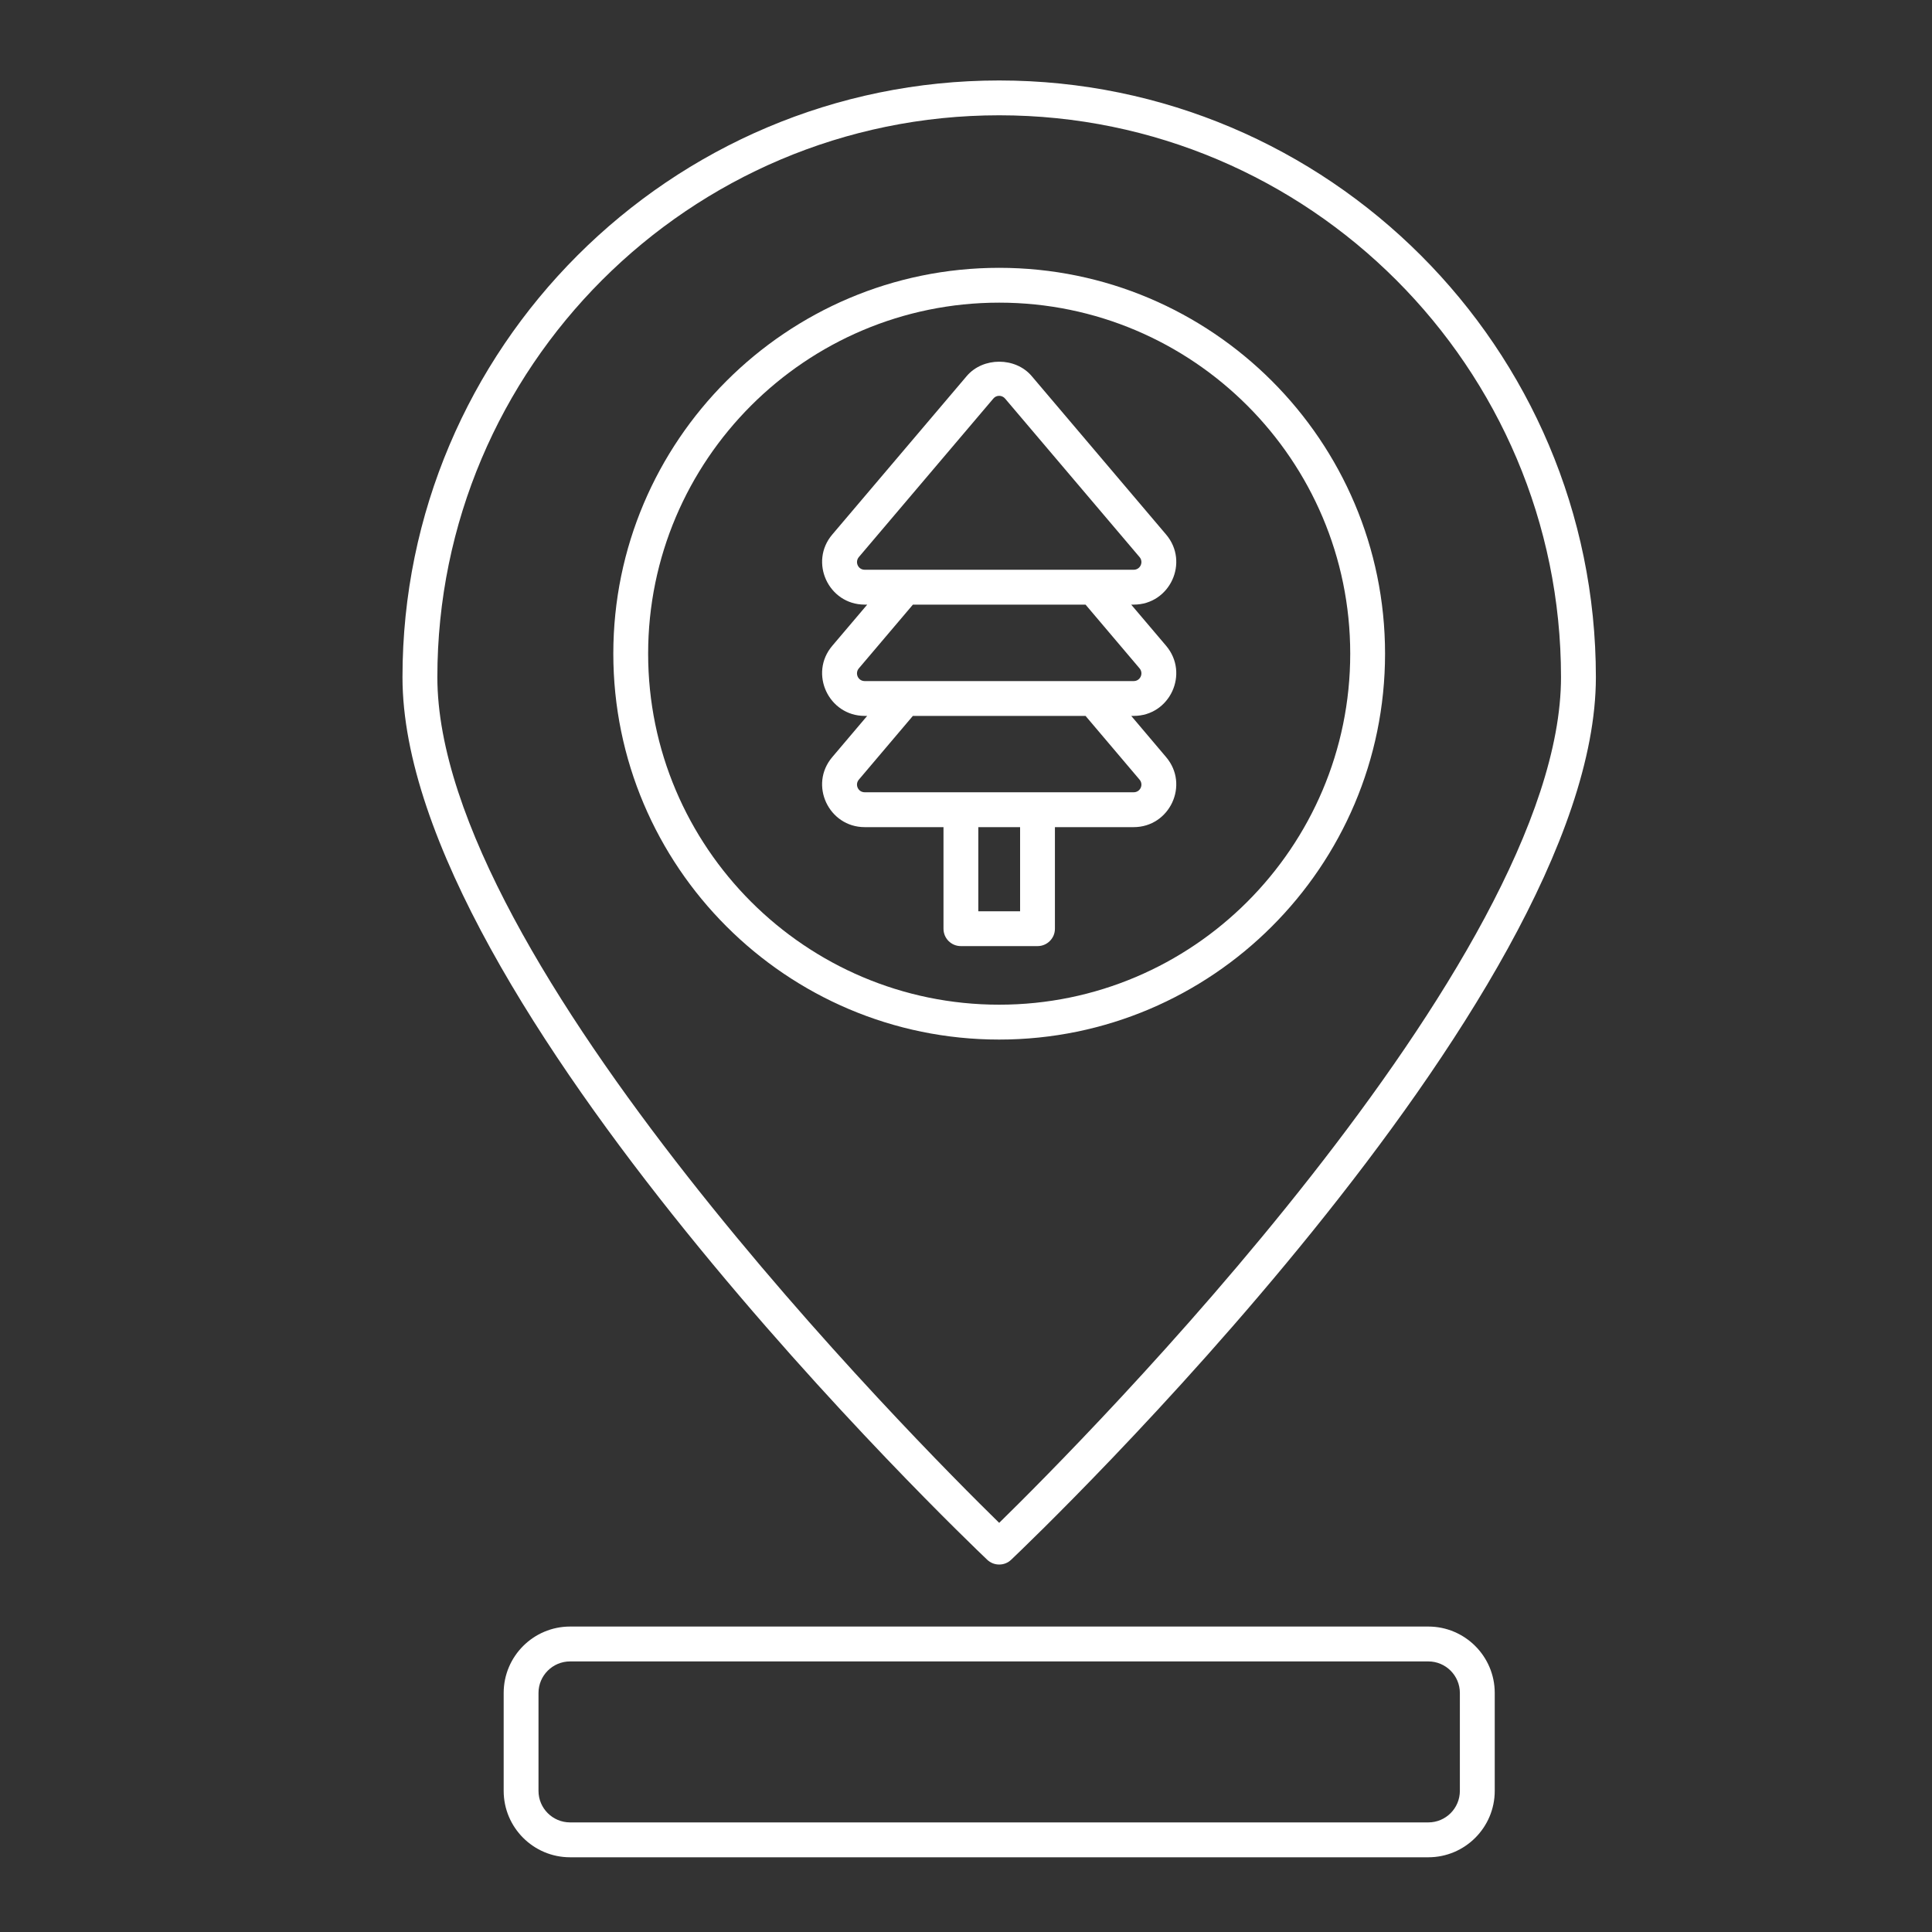
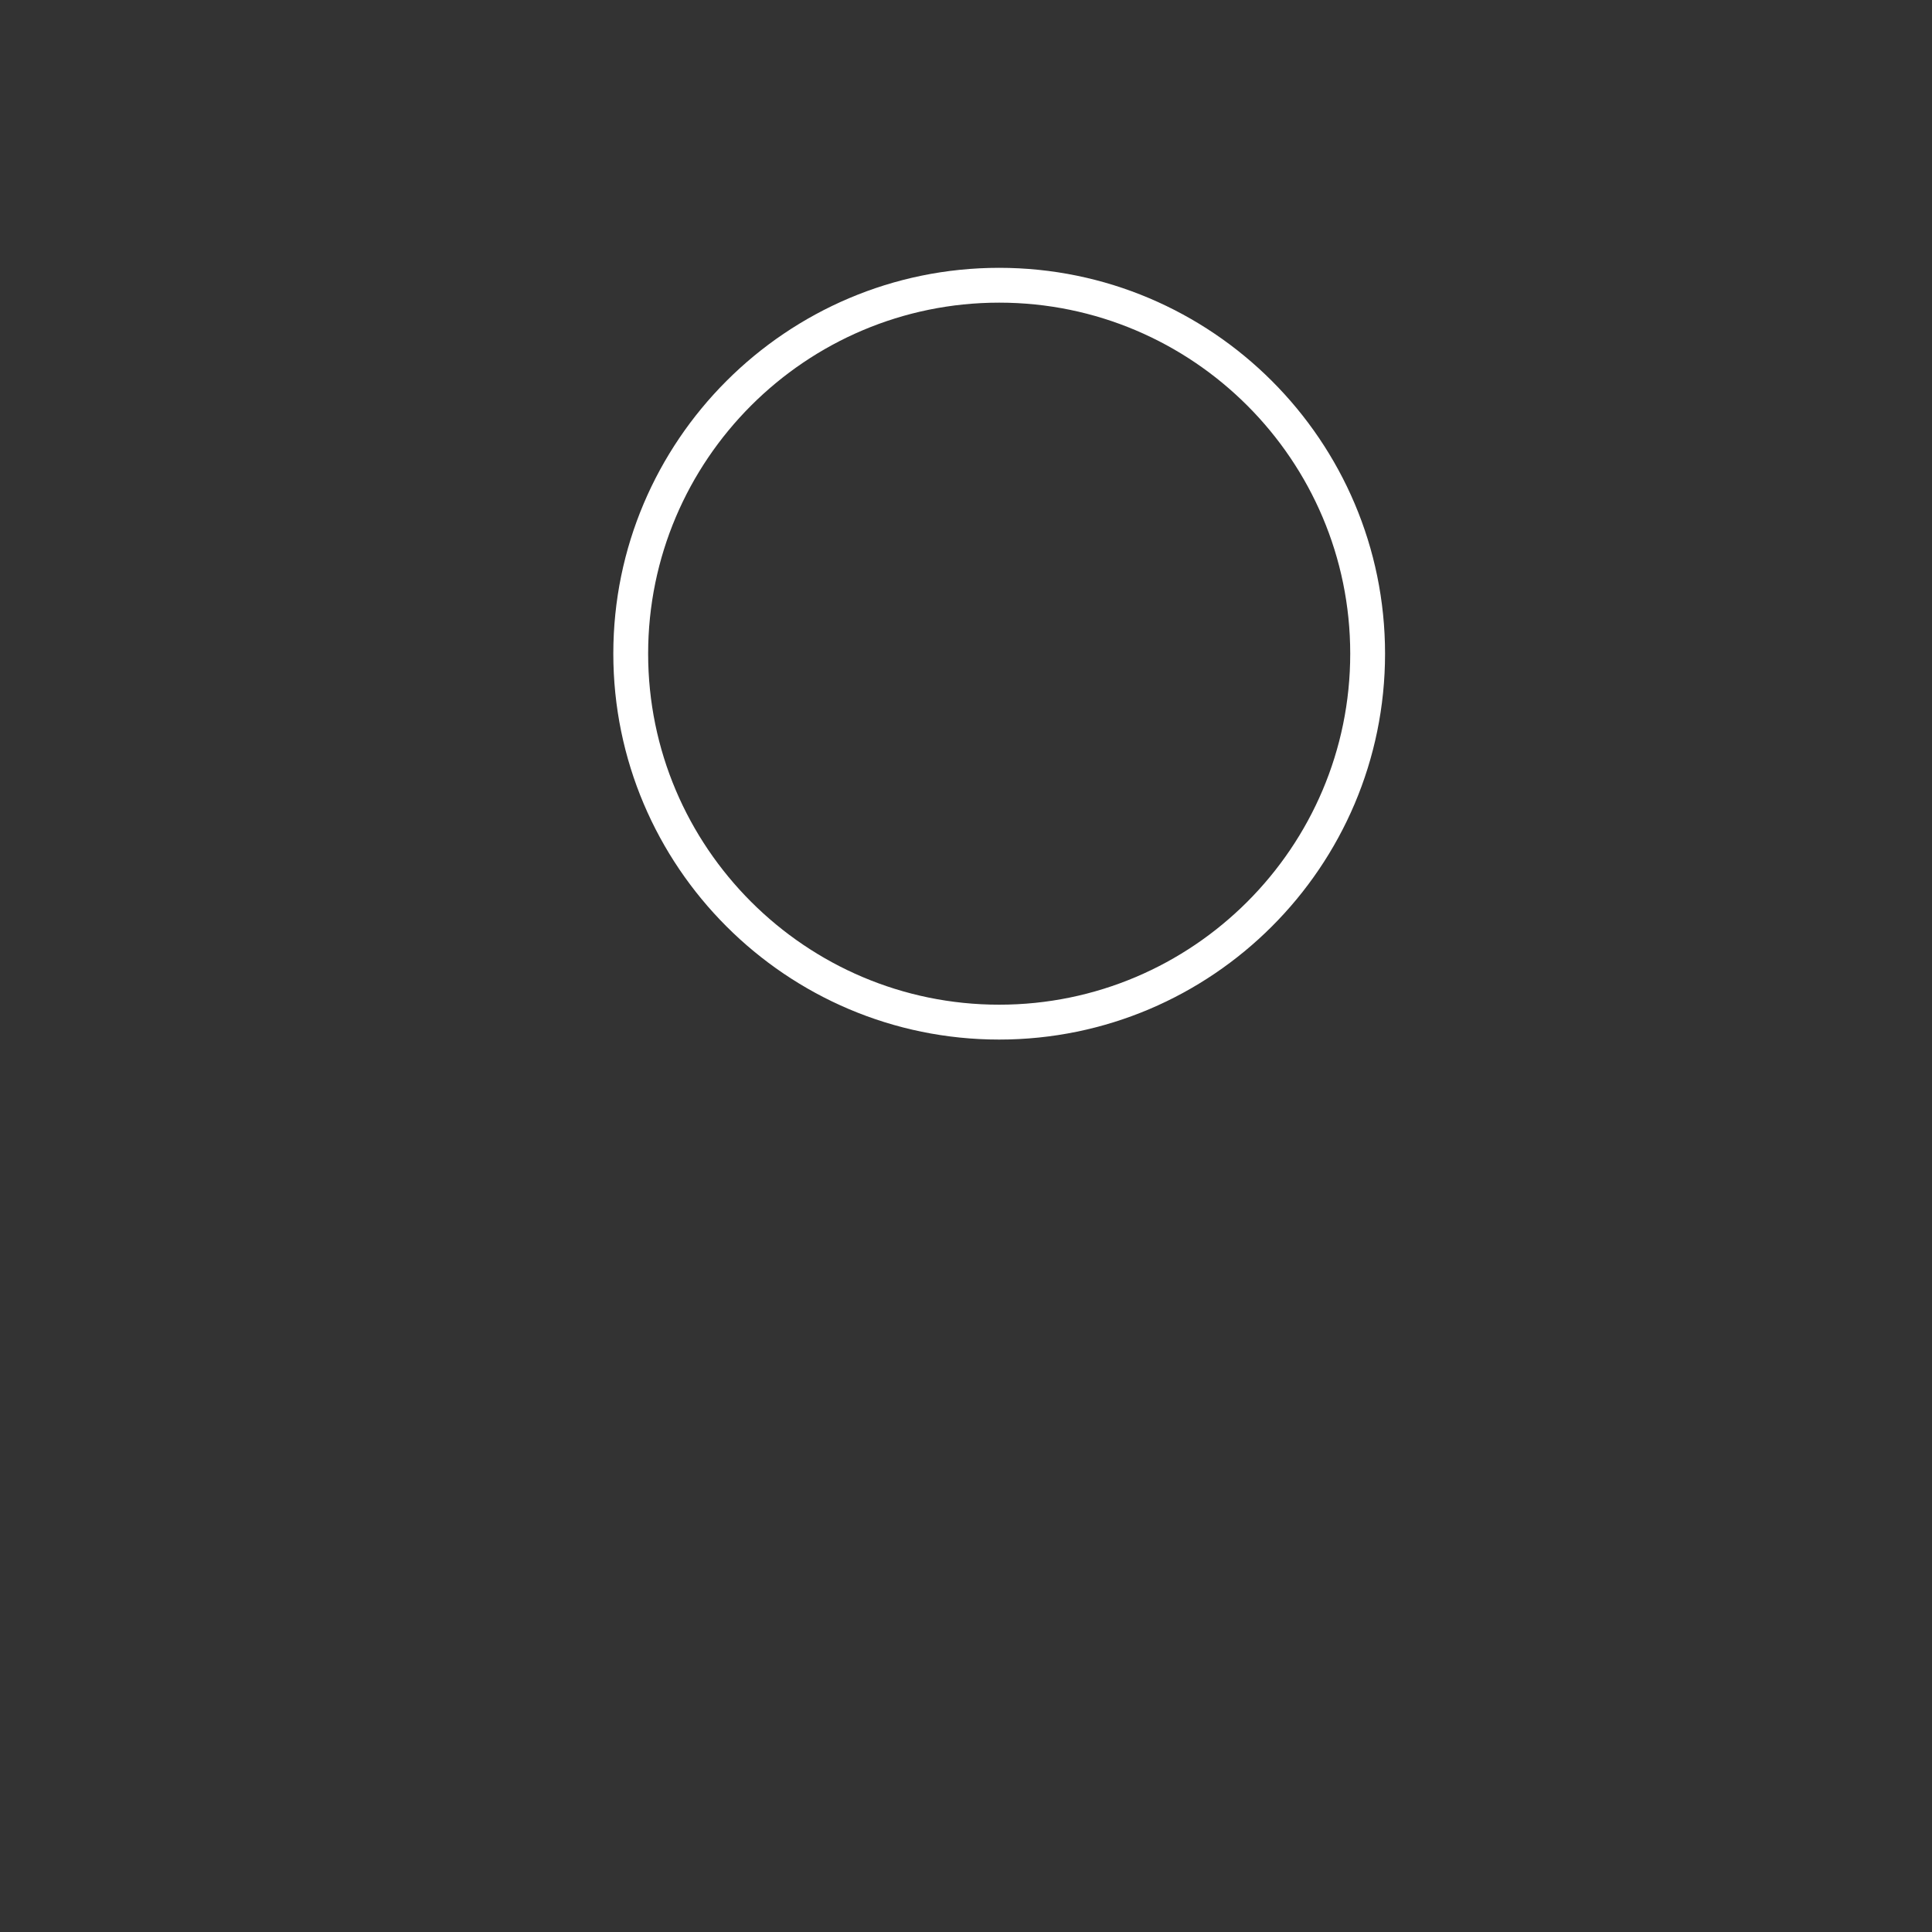
<svg xmlns="http://www.w3.org/2000/svg" width="40" height="40" viewBox="0 0 40 40" fill="none">
  <rect x="0" y="0" width="40" height="40" fill="#333333" stroke="none" />
-   <path d="M20.687 1.666C13.875 1.666 8.333 7.208 8.333 14.02C8.333 20.721 19.945 31.823 20.439 32.293C20.508 32.359 20.598 32.392 20.687 32.392C20.777 32.392 20.866 32.359 20.935 32.293C21.43 31.823 33.041 20.721 33.041 14.02C33.041 7.208 27.499 1.666 20.687 1.666ZM20.687 31.529C18.978 29.857 9.055 19.892 9.055 14.02C9.055 7.606 14.273 2.387 20.687 2.387C27.101 2.387 32.319 7.606 32.319 14.02C32.319 19.892 22.396 29.857 20.687 31.529Z" fill="white" />
  <path d="M20.687 5.545C16.282 5.545 12.698 9.129 12.698 13.534C12.698 17.939 16.282 21.523 20.687 21.523C25.092 21.523 28.676 17.939 28.676 13.534C28.676 9.129 25.092 5.545 20.687 5.545ZM20.687 20.801C16.68 20.801 13.419 17.541 13.419 13.534C13.419 9.526 16.68 6.266 20.687 6.266C24.695 6.266 27.955 9.526 27.955 13.534C27.955 17.541 24.695 20.801 20.687 20.801Z" fill="white" />
-   <path d="M23.421 14.822H23.472C24.222 14.822 24.628 13.943 24.143 13.37L23.42 12.518H23.472C24.222 12.518 24.628 11.638 24.143 11.067C23.875 10.751 21.722 8.211 21.359 7.785C21.023 7.39 20.352 7.389 20.015 7.786L17.232 11.066C16.746 11.636 17.153 12.518 17.903 12.518H17.955L17.232 13.37C16.744 13.942 17.156 14.822 17.903 14.822H17.954L17.232 15.674C16.743 16.247 17.158 17.125 17.903 17.125H19.534V19.228C19.534 19.275 19.543 19.322 19.561 19.366C19.579 19.41 19.606 19.449 19.639 19.483C19.673 19.516 19.712 19.543 19.756 19.561C19.8 19.579 19.847 19.588 19.894 19.588H21.48C21.528 19.588 21.575 19.579 21.618 19.561C21.662 19.543 21.702 19.516 21.735 19.483C21.769 19.449 21.795 19.41 21.814 19.366C21.832 19.322 21.841 19.275 21.841 19.228V17.125H23.471C24.217 17.125 24.63 16.249 24.143 15.675L23.421 14.822ZM21.12 18.867H20.255V17.125H21.12V18.867ZM17.782 11.533L20.565 8.253C20.58 8.235 20.598 8.22 20.619 8.21C20.64 8.2 20.663 8.195 20.687 8.195C20.71 8.195 20.733 8.2 20.754 8.21C20.776 8.22 20.794 8.234 20.809 8.252C24.624 12.749 23.308 11.197 23.593 11.533C23.682 11.638 23.608 11.796 23.472 11.796H17.903C17.764 11.796 17.695 11.636 17.782 11.533ZM17.782 13.837L18.901 12.518H22.475L23.593 13.837C23.682 13.942 23.608 14.101 23.472 14.101H17.903C17.764 14.101 17.694 13.94 17.782 13.837ZM23.472 16.403H17.903C17.765 16.403 17.694 16.244 17.782 16.141L18.9 14.822H22.475L23.593 16.141C23.682 16.246 23.608 16.403 23.472 16.403ZM29.572 33.676H11.803C11.044 33.676 10.428 34.293 10.428 35.051V37.078C10.428 37.836 11.044 38.453 11.803 38.453H29.572C30.33 38.453 30.947 37.836 30.947 37.078V35.051C30.947 34.293 30.33 33.676 29.572 33.676ZM30.225 37.078C30.225 37.438 29.932 37.731 29.572 37.731H11.803C11.442 37.731 11.149 37.438 11.149 37.078V35.051C11.149 34.691 11.442 34.398 11.803 34.398H29.572C29.932 34.398 30.225 34.691 30.225 35.051V37.078Z" fill="white" />
</svg>